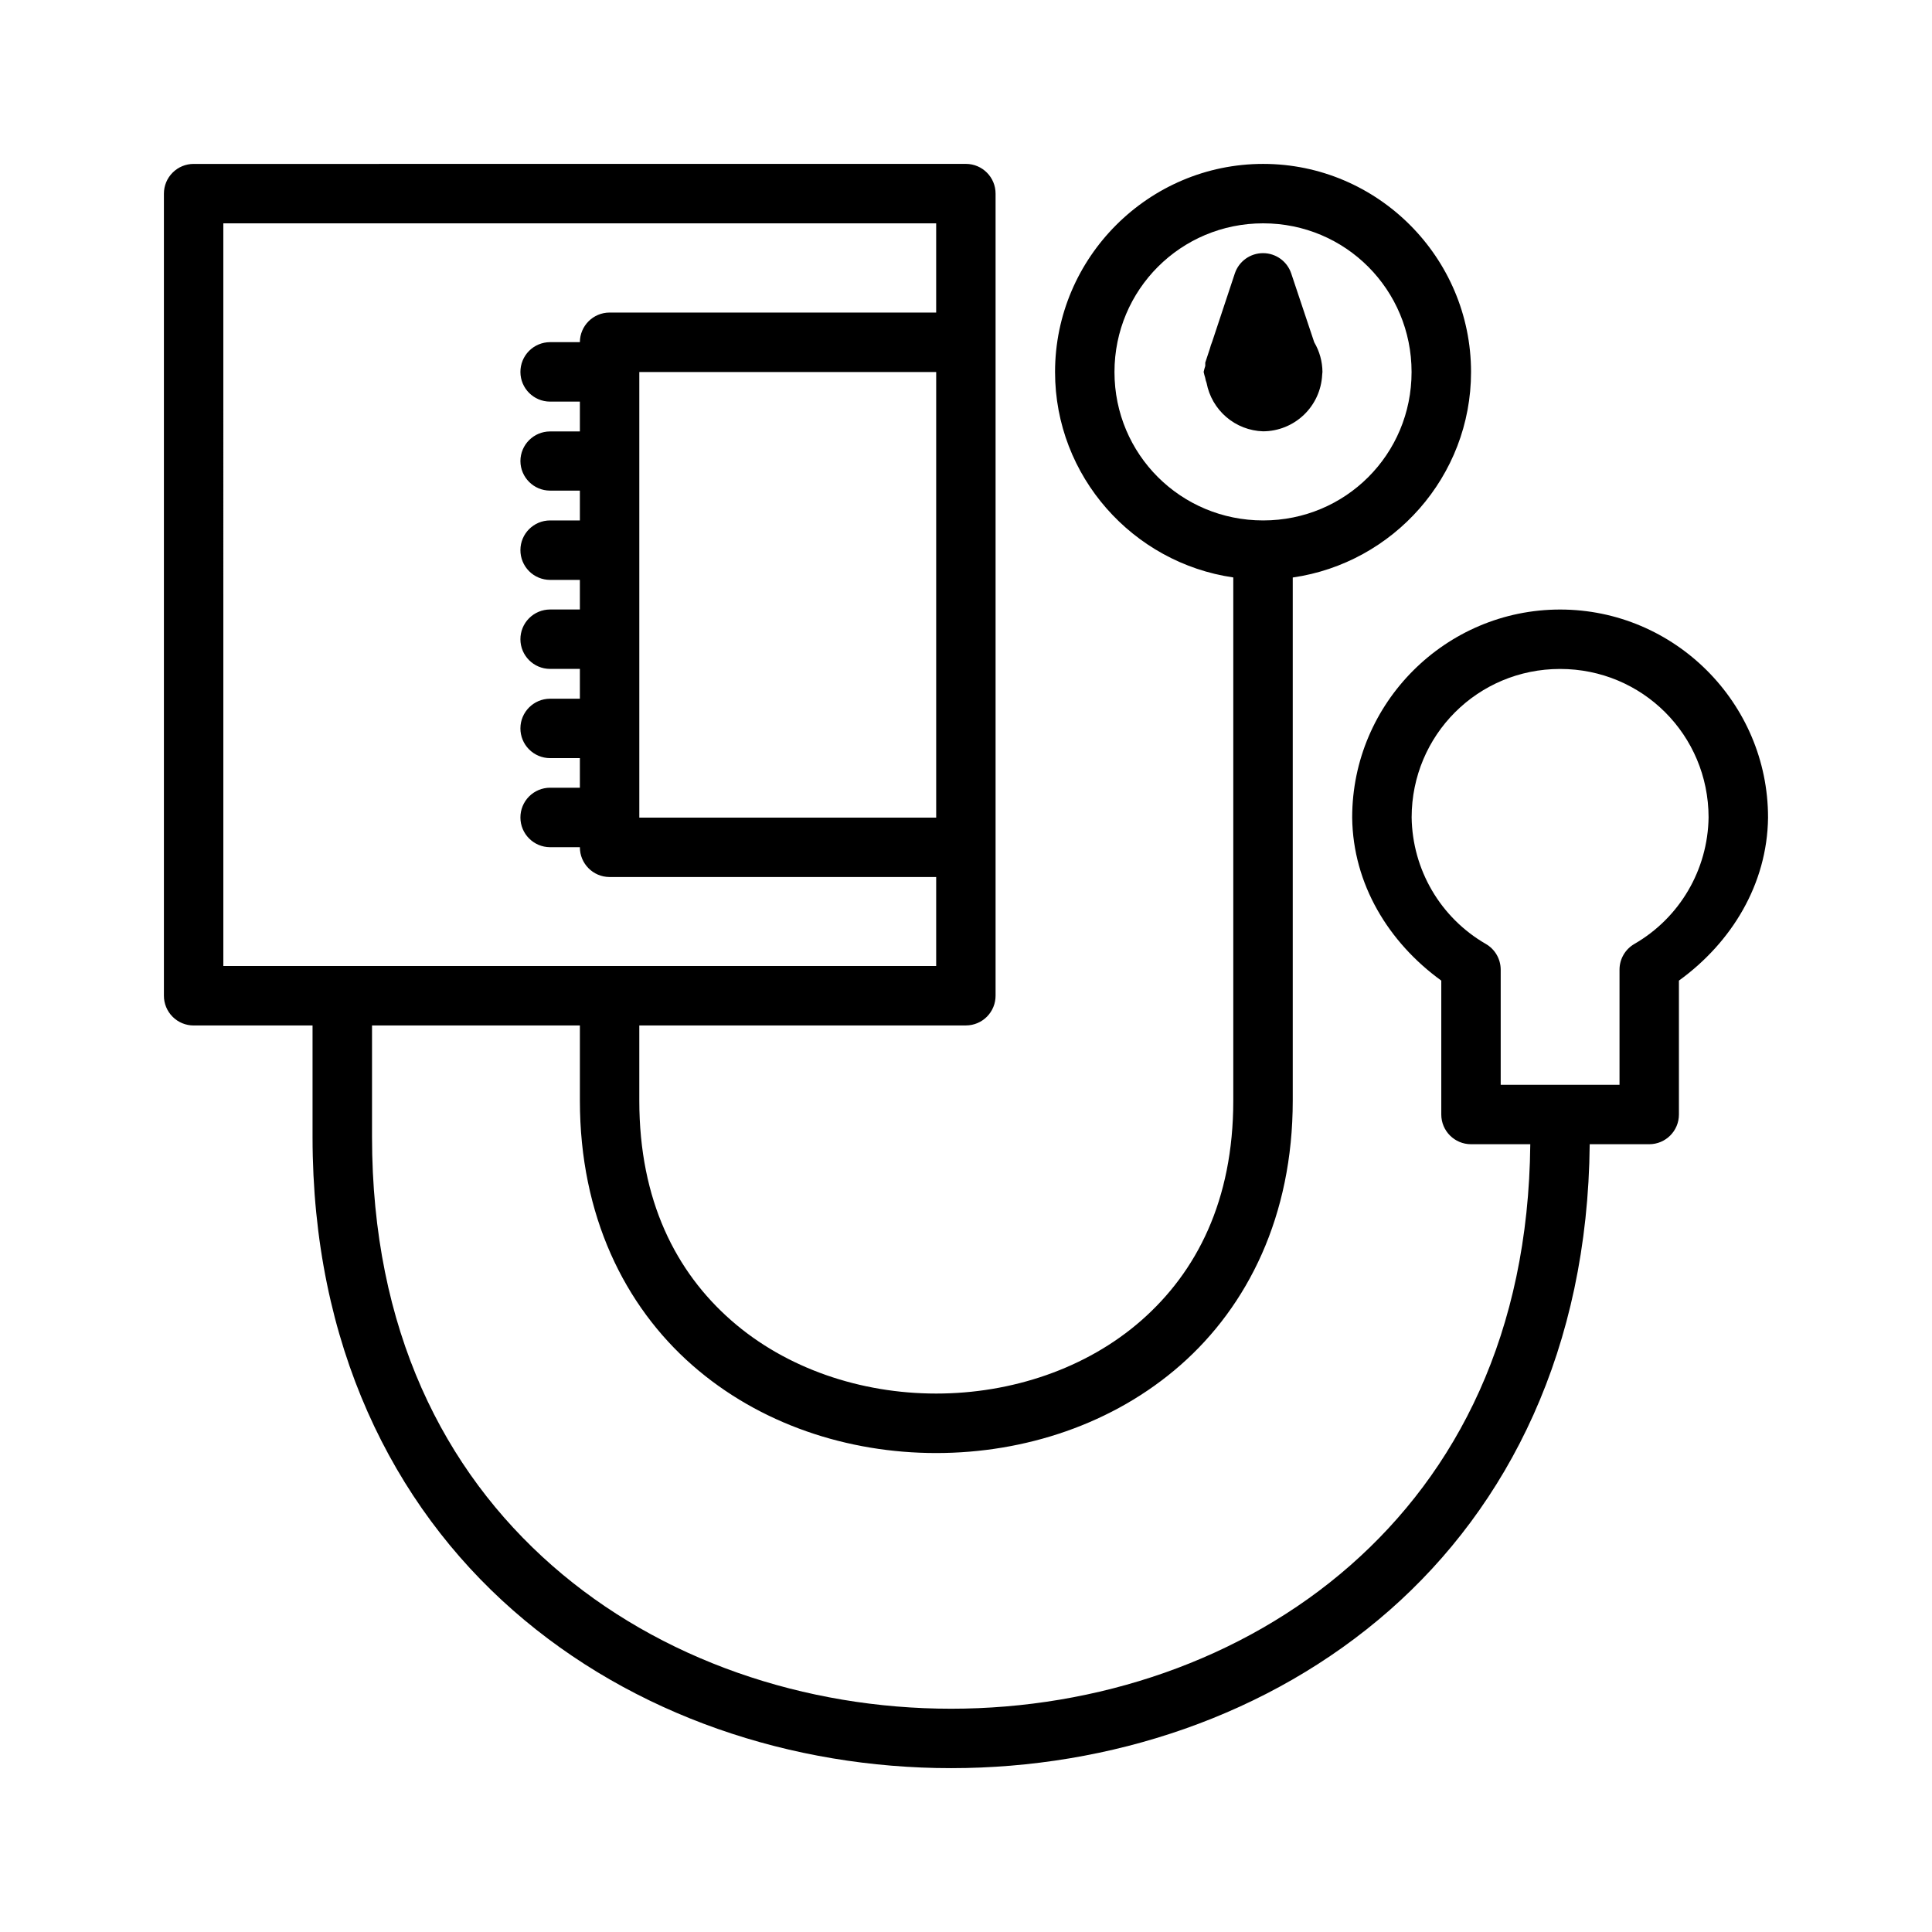
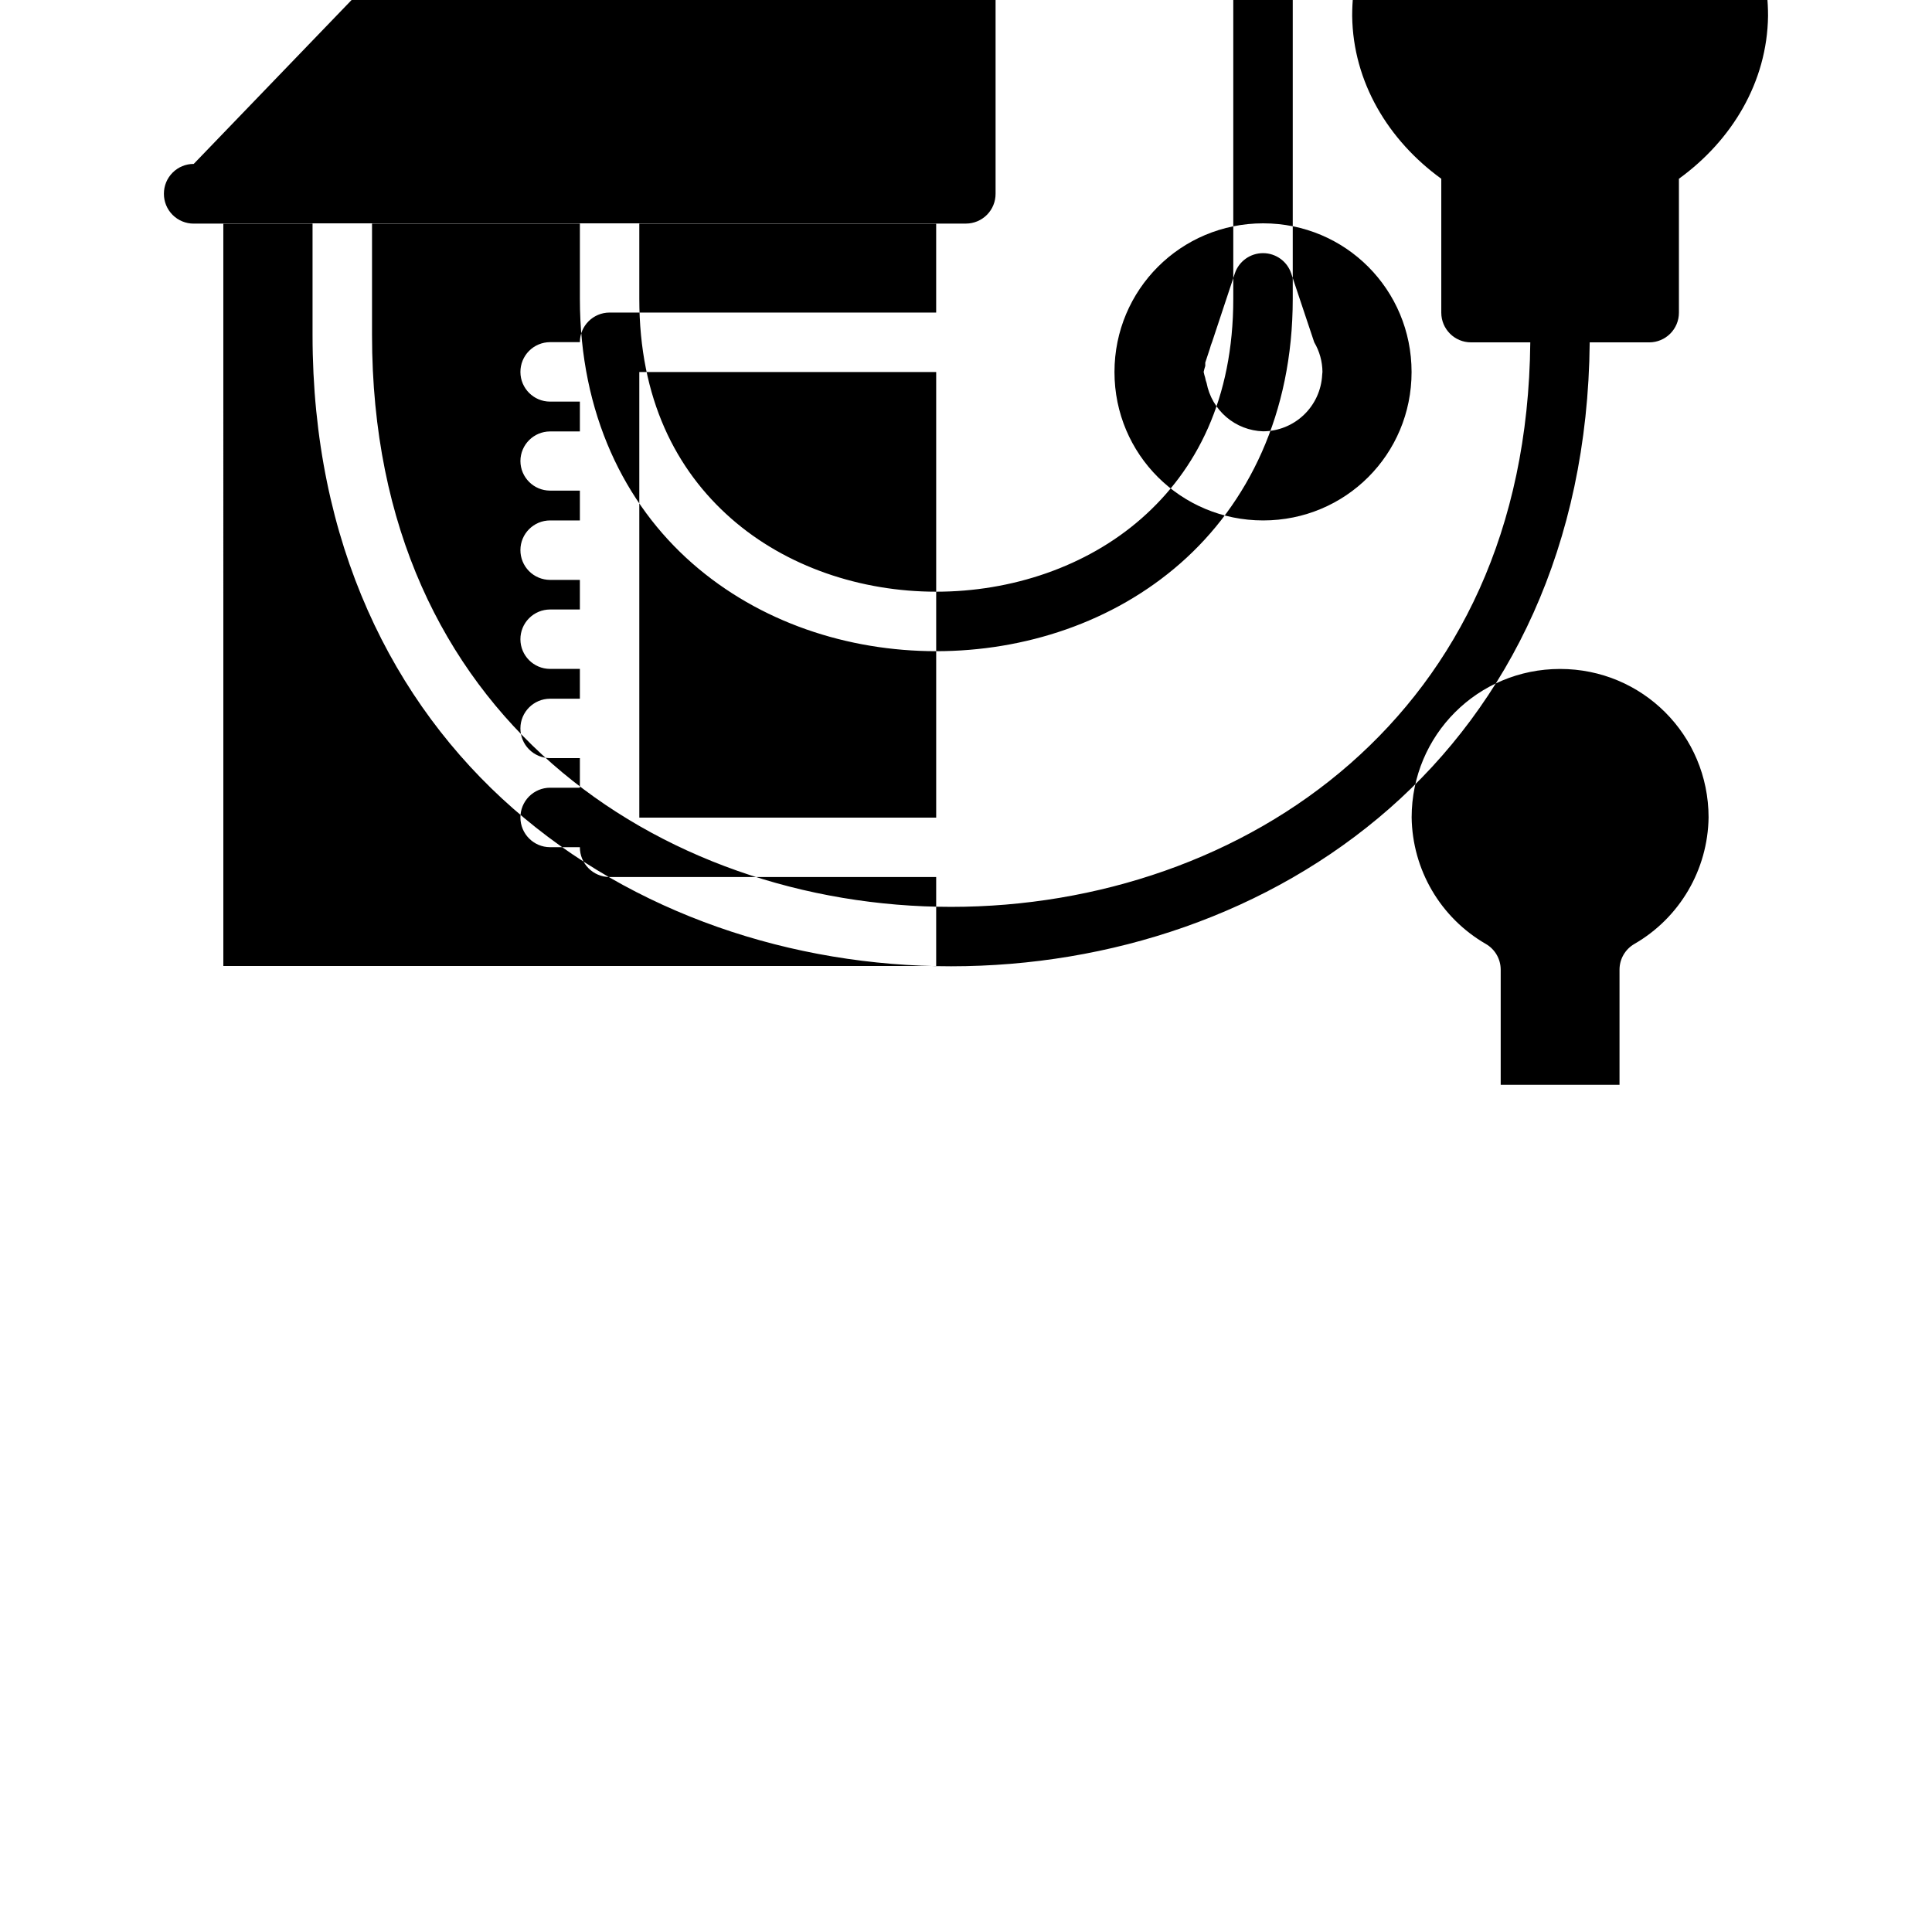
<svg xmlns="http://www.w3.org/2000/svg" fill="#000000" width="800px" height="800px" version="1.1" viewBox="144 144 512 512">
-   <path d="m195.34 187.44c-2.098-0.008-4.113 0.824-5.594 2.309-1.484 1.48-2.316 3.496-2.309 5.594v212.5c-0.012 2.102 0.816 4.121 2.301 5.606 1.484 1.488 3.5 2.32 5.602 2.312h31.488v29.52c0 55.129 21.234 97.461 53.121 125.46s74.027 41.836 116.1 41.836c42.074 0 84.285-13.836 116.18-41.836 31.504-27.664 52.555-69.344 53.059-123.51h15.773c4.348 0 7.871-3.523 7.871-7.871v-35.488c14.02-10.152 23.402-25.617 23.617-43.141v-0.016-0.016-0.016-0.016-0.016-0.016c0-30.34-24.766-55.102-55.105-55.102s-55.102 24.762-55.102 55.102v0.094c0.215 17.523 9.598 32.988 23.613 43.141v35.488c0.004 4.348 3.527 7.871 7.875 7.871h15.711c-0.488 50.129-19.465 86.828-47.723 111.64-28.629 25.141-67.148 37.961-105.77 37.961s-77.121-12.82-105.75-37.961c-28.629-25.137-47.707-62.445-47.707-113.59v-29.52h55.086v19.926c0 30.504 11.887 54.395 29.754 70.078 17.863 15.688 41.289 23.309 64.668 23.309 23.375 0 46.879-7.621 64.742-23.309 17.867-15.684 29.75-39.574 29.75-70.078v-138.64c26.637-3.836 47.25-26.789 47.25-54.457 0-30.34-24.75-55.152-55.09-55.152s-55.152 24.812-55.152 55.152c0 27.648 20.617 50.578 47.234 54.441v138.65c0 26.52-9.734 45.398-24.34 58.227-14.605 12.824-34.477 19.402-54.395 19.402-19.922 0-39.73-6.578-54.336-19.402-14.609-12.828-24.34-31.707-24.34-58.227v-19.926h86.578c2.09-0.008 4.09-0.848 5.562-2.332 1.469-1.484 2.289-3.496 2.277-5.586v-212.5c0.016-4.348-3.492-7.883-7.84-7.902zm7.844 15.746h188.91v23.645h-86.578c-4.324 0.02-7.824 3.519-7.844 7.844h-7.918c-2.09 0.008-4.09 0.848-5.562 2.332-1.469 1.484-2.289 3.496-2.277 5.586 0.016 4.324 3.519 7.824 7.84 7.84h7.918v7.902h-7.918c-4.32 0.02-7.824 3.519-7.84 7.844 0.016 4.32 3.519 7.824 7.84 7.84h7.918v7.902h-7.918c-4.32 0.016-7.824 3.519-7.84 7.84-0.012 2.094 0.809 4.102 2.277 5.586 1.473 1.488 3.473 2.324 5.562 2.332h7.918v7.844h-7.918c-2.086 0.008-4.086 0.844-5.555 2.328-1.473 1.48-2.293 3.484-2.285 5.574 0.016 4.324 3.519 7.824 7.84 7.84h7.918v7.902h-7.918c-4.32 0.02-7.824 3.519-7.84 7.844-0.008 2.086 0.812 4.094 2.285 5.574 1.469 1.48 3.469 2.32 5.555 2.328h7.918v7.84h-7.918c-2.09 0.008-4.09 0.848-5.562 2.332-1.469 1.488-2.289 3.496-2.277 5.586 0.016 4.324 3.519 7.824 7.84 7.844h7.918c-0.016 4.348 3.496 7.883 7.844 7.902h86.578v23.586h-188.91zm275.57 0c21.832 0 39.328 17.574 39.328 39.406 0 21.832-17.496 39.328-39.328 39.328s-39.406-17.496-39.406-39.328c0-21.832 17.574-39.406 39.406-39.406zm0 7.902c-3.394-0.02-6.418 2.137-7.504 5.352l-5.996 18.078c-0.258 0.633-0.473 1.281-0.645 1.938l-1.199 3.629c-0.02 0.297-0.02 0.594 0 0.891-0.172 0.523-0.316 1.051-0.43 1.586 0.105 0.512 0.238 1.02 0.398 1.523 0.082 0.48 0.211 0.953 0.383 1.414 0.668 3.516 2.512 6.703 5.231 9.031s6.152 3.66 9.73 3.773c4.031-0.012 7.906-1.574 10.82-4.363 2.914-2.785 4.648-6.582 4.848-10.609 0.02-0.172 0.035-0.34 0.047-0.508 0.008-0.09 0.02-0.176 0.027-0.262-0.023-2.766-0.777-5.477-2.18-7.856l-6.106-18.266c-1.078-3.188-4.062-5.34-7.426-5.352zm-165.33 31.504h78.676v118.08h-78.676zm244.02 78.688c21.816 0 39.32 17.508 39.348 39.316-0.188 13.883-7.641 26.621-19.668 33.562-2.434 1.406-3.934 4-3.934 6.812v30.52h-31.488v-30.52c-0.004-2.812-1.504-5.406-3.938-6.812-12.027-6.941-19.477-19.68-19.664-33.562 0.027-21.809 17.531-39.316 39.344-39.316z" />
+   <path d="m195.34 187.44c-2.098-0.008-4.113 0.824-5.594 2.309-1.484 1.48-2.316 3.496-2.309 5.594c-0.012 2.102 0.816 4.121 2.301 5.606 1.484 1.488 3.5 2.32 5.602 2.312h31.488v29.52c0 55.129 21.234 97.461 53.121 125.46s74.027 41.836 116.1 41.836c42.074 0 84.285-13.836 116.18-41.836 31.504-27.664 52.555-69.344 53.059-123.51h15.773c4.348 0 7.871-3.523 7.871-7.871v-35.488c14.02-10.152 23.402-25.617 23.617-43.141v-0.016-0.016-0.016-0.016-0.016-0.016c0-30.34-24.766-55.102-55.105-55.102s-55.102 24.762-55.102 55.102v0.094c0.215 17.523 9.598 32.988 23.613 43.141v35.488c0.004 4.348 3.527 7.871 7.875 7.871h15.711c-0.488 50.129-19.465 86.828-47.723 111.64-28.629 25.141-67.148 37.961-105.77 37.961s-77.121-12.82-105.75-37.961c-28.629-25.137-47.707-62.445-47.707-113.59v-29.52h55.086v19.926c0 30.504 11.887 54.395 29.754 70.078 17.863 15.688 41.289 23.309 64.668 23.309 23.375 0 46.879-7.621 64.742-23.309 17.867-15.684 29.75-39.574 29.75-70.078v-138.64c26.637-3.836 47.25-26.789 47.25-54.457 0-30.34-24.75-55.152-55.09-55.152s-55.152 24.812-55.152 55.152c0 27.648 20.617 50.578 47.234 54.441v138.65c0 26.52-9.734 45.398-24.34 58.227-14.605 12.824-34.477 19.402-54.395 19.402-19.922 0-39.73-6.578-54.336-19.402-14.609-12.828-24.34-31.707-24.34-58.227v-19.926h86.578c2.09-0.008 4.09-0.848 5.562-2.332 1.469-1.484 2.289-3.496 2.277-5.586v-212.5c0.016-4.348-3.492-7.883-7.84-7.902zm7.844 15.746h188.91v23.645h-86.578c-4.324 0.02-7.824 3.519-7.844 7.844h-7.918c-2.09 0.008-4.09 0.848-5.562 2.332-1.469 1.484-2.289 3.496-2.277 5.586 0.016 4.324 3.519 7.824 7.84 7.84h7.918v7.902h-7.918c-4.32 0.02-7.824 3.519-7.84 7.844 0.016 4.32 3.519 7.824 7.84 7.84h7.918v7.902h-7.918c-4.32 0.016-7.824 3.519-7.84 7.84-0.012 2.094 0.809 4.102 2.277 5.586 1.473 1.488 3.473 2.324 5.562 2.332h7.918v7.844h-7.918c-2.086 0.008-4.086 0.844-5.555 2.328-1.473 1.48-2.293 3.484-2.285 5.574 0.016 4.324 3.519 7.824 7.84 7.84h7.918v7.902h-7.918c-4.32 0.02-7.824 3.519-7.84 7.844-0.008 2.086 0.812 4.094 2.285 5.574 1.469 1.48 3.469 2.32 5.555 2.328h7.918v7.84h-7.918c-2.09 0.008-4.09 0.848-5.562 2.332-1.469 1.488-2.289 3.496-2.277 5.586 0.016 4.324 3.519 7.824 7.84 7.844h7.918c-0.016 4.348 3.496 7.883 7.844 7.902h86.578v23.586h-188.91zm275.57 0c21.832 0 39.328 17.574 39.328 39.406 0 21.832-17.496 39.328-39.328 39.328s-39.406-17.496-39.406-39.328c0-21.832 17.574-39.406 39.406-39.406zm0 7.902c-3.394-0.02-6.418 2.137-7.504 5.352l-5.996 18.078c-0.258 0.633-0.473 1.281-0.645 1.938l-1.199 3.629c-0.02 0.297-0.02 0.594 0 0.891-0.172 0.523-0.316 1.051-0.43 1.586 0.105 0.512 0.238 1.02 0.398 1.523 0.082 0.48 0.211 0.953 0.383 1.414 0.668 3.516 2.512 6.703 5.231 9.031s6.152 3.66 9.73 3.773c4.031-0.012 7.906-1.574 10.82-4.363 2.914-2.785 4.648-6.582 4.848-10.609 0.02-0.172 0.035-0.34 0.047-0.508 0.008-0.09 0.02-0.176 0.027-0.262-0.023-2.766-0.777-5.477-2.18-7.856l-6.106-18.266c-1.078-3.188-4.062-5.34-7.426-5.352zm-165.33 31.504h78.676v118.08h-78.676zm244.02 78.688c21.816 0 39.32 17.508 39.348 39.316-0.188 13.883-7.641 26.621-19.668 33.562-2.434 1.406-3.934 4-3.934 6.812v30.52h-31.488v-30.52c-0.004-2.812-1.504-5.406-3.938-6.812-12.027-6.941-19.477-19.68-19.664-33.562 0.027-21.809 17.531-39.316 39.344-39.316z" />
</svg>